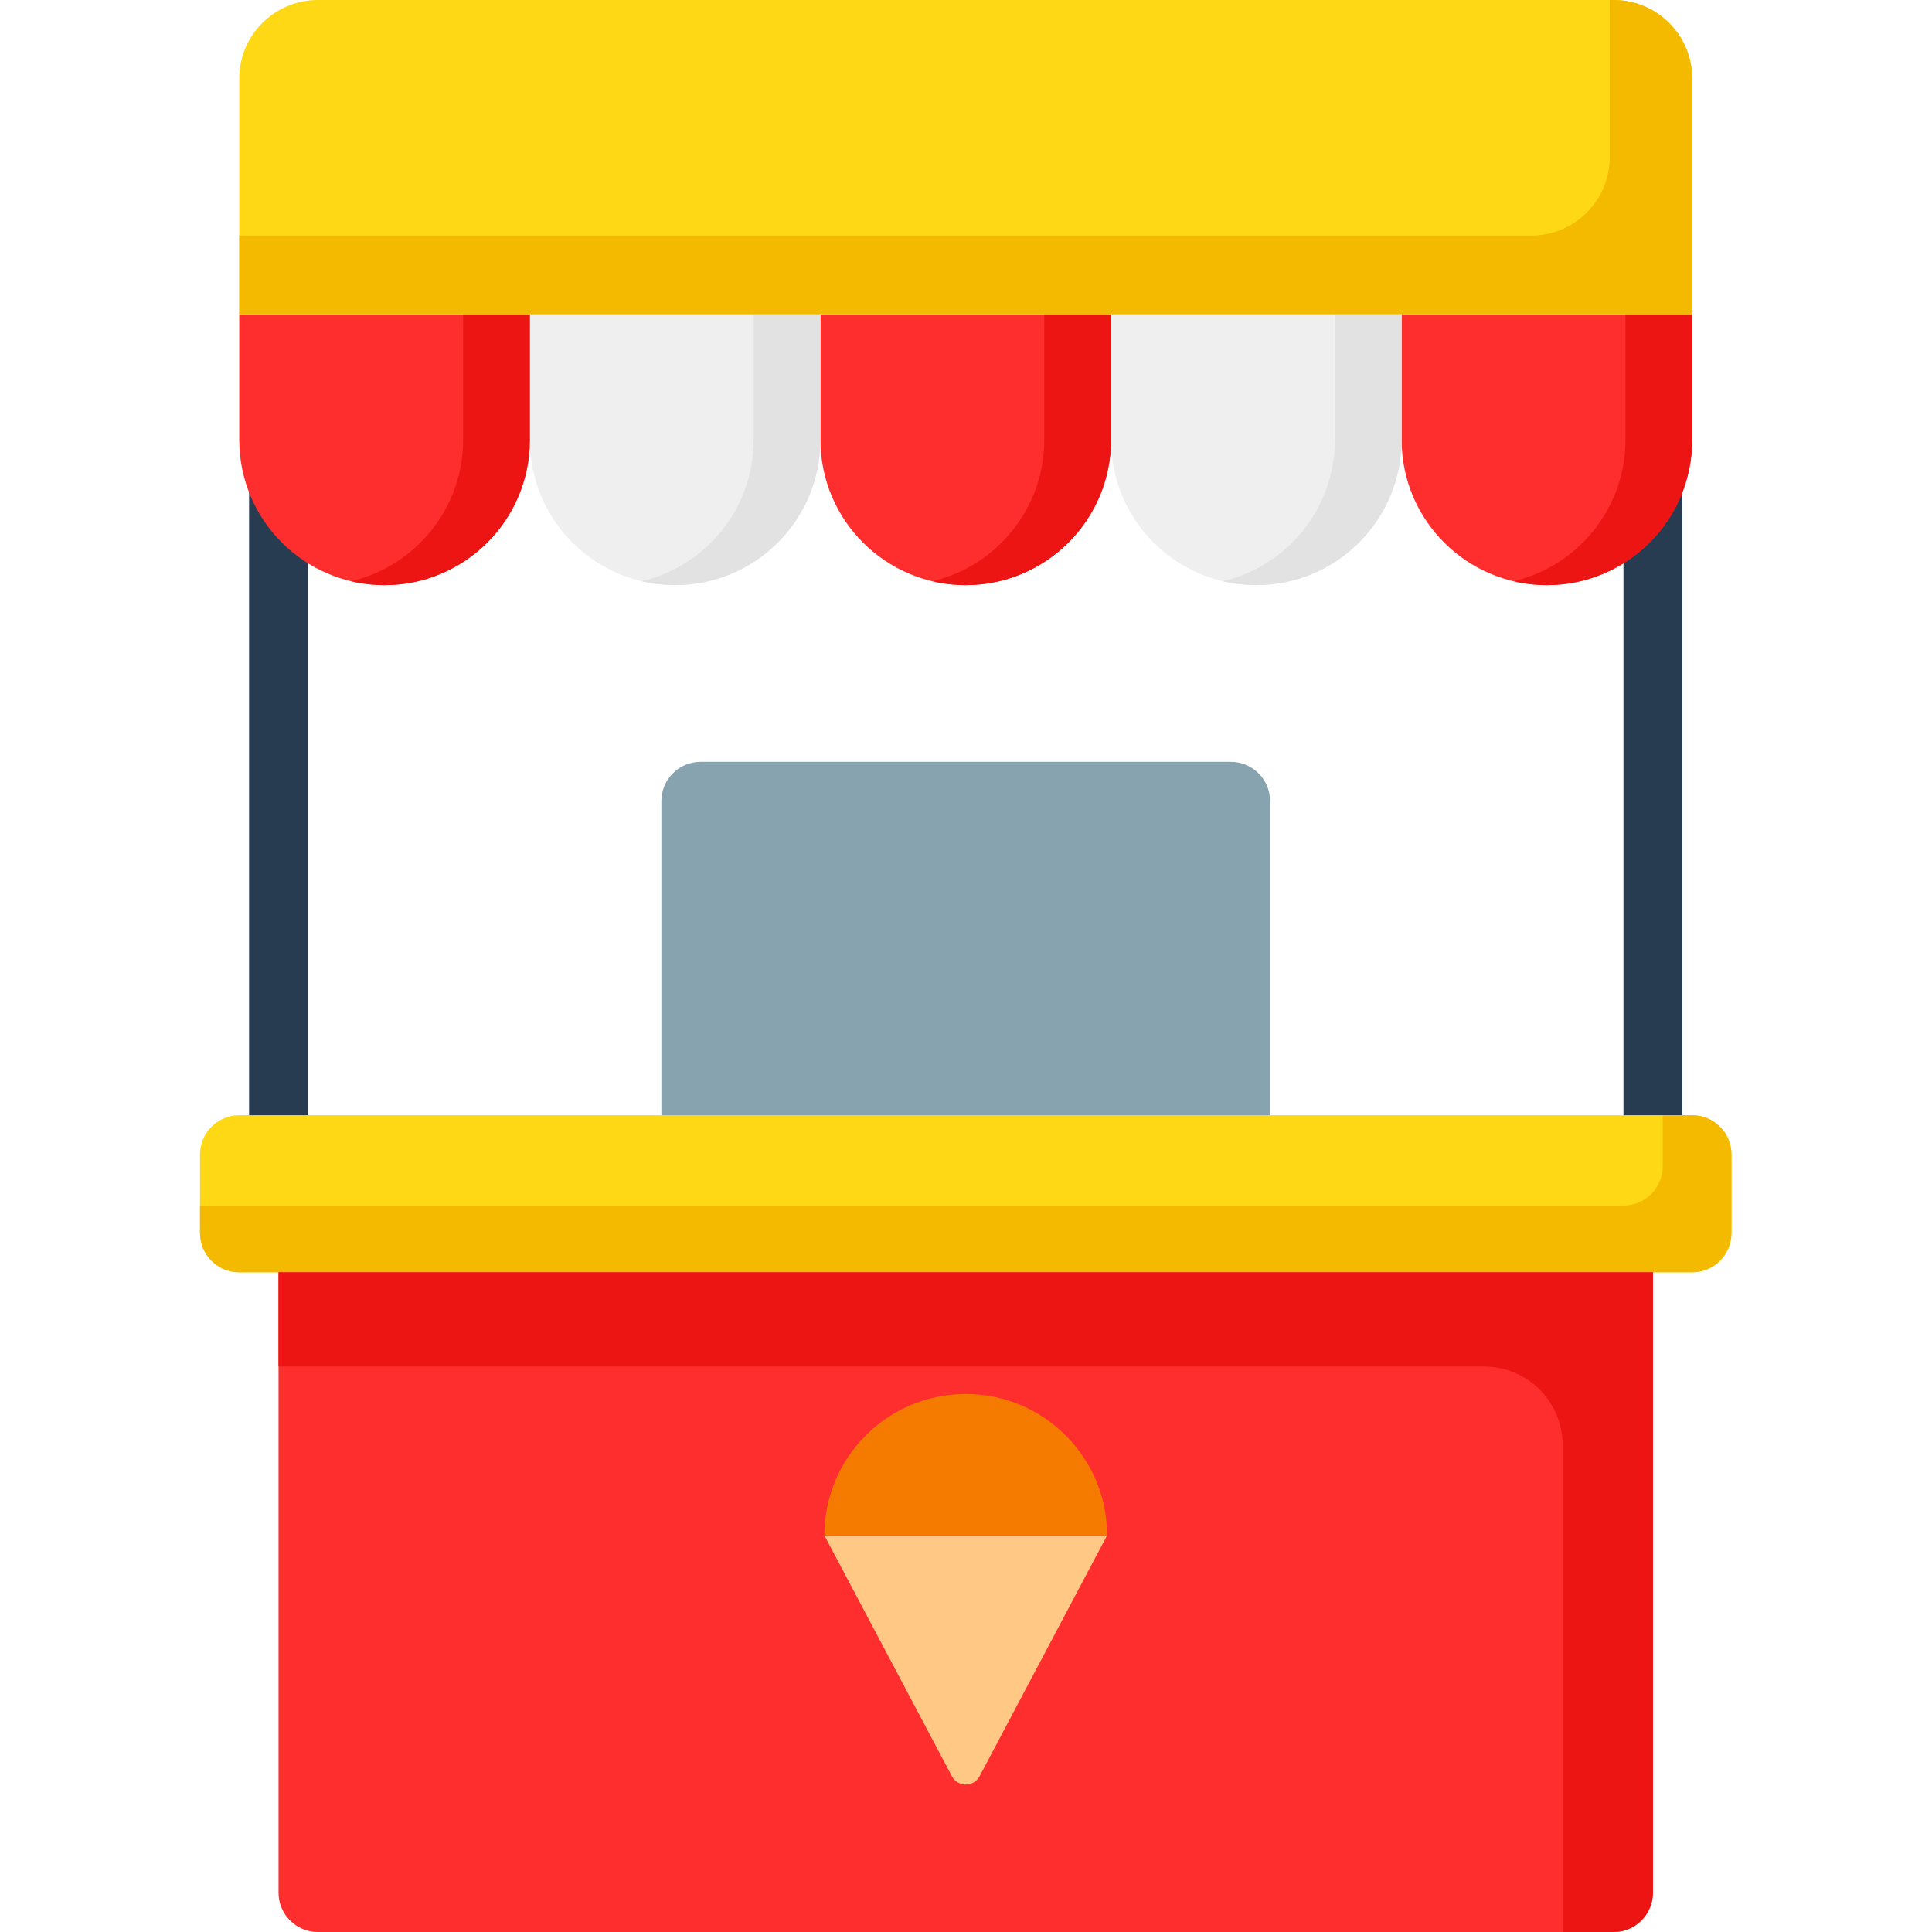
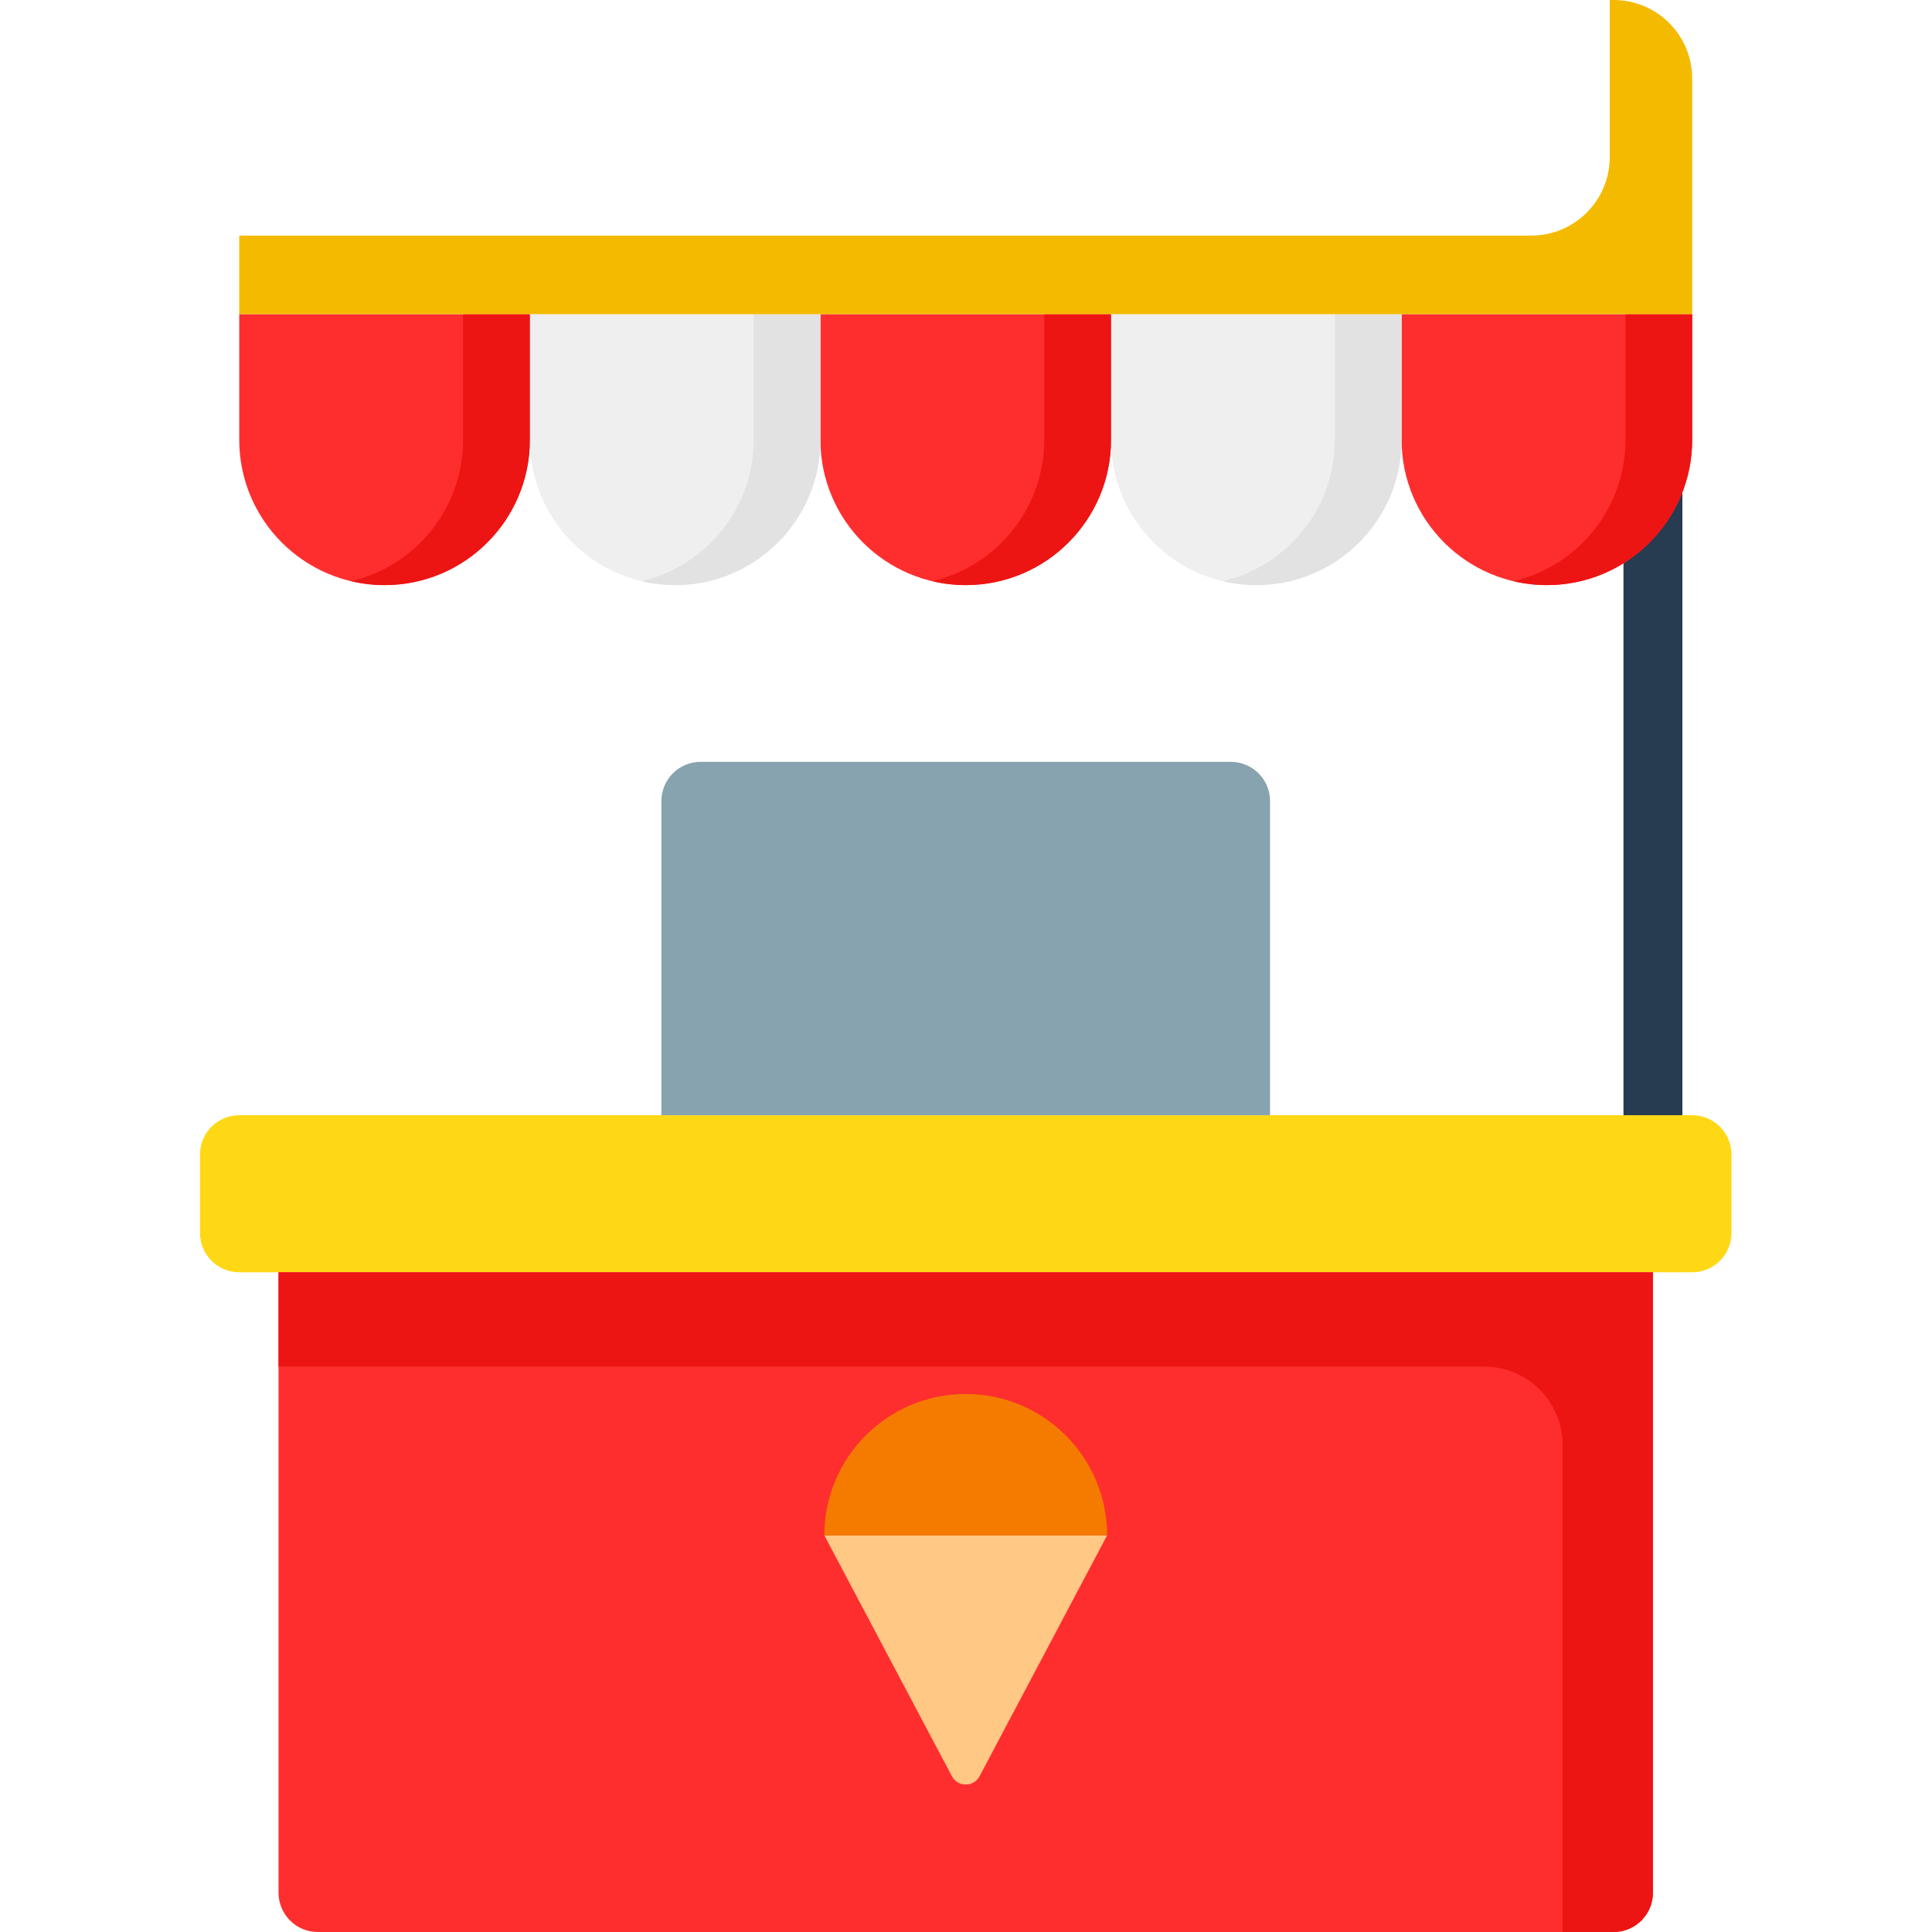
<svg xmlns="http://www.w3.org/2000/svg" width="60" height="60" viewBox="0 0 60 60" fill="none">
  <path d="M51.333 36.769C50.828 36.769 50.418 36.359 50.418 35.853V13.293C50.418 12.788 50.828 12.378 51.333 12.378C51.838 12.378 52.248 12.788 52.248 13.293V35.853C52.248 36.359 51.838 36.769 51.333 36.769Z" fill="#273B51" />
-   <path d="M8.65 36.769C8.145 36.769 7.735 36.359 7.735 35.853V13.293C7.735 12.788 8.145 12.378 8.65 12.378C9.155 12.378 9.564 12.788 9.564 13.293V35.853C9.564 36.359 9.155 36.769 8.65 36.769Z" fill="#273B51" />
  <path d="M16.455 13.659C16.455 16.15 14.435 18.171 11.943 18.171C9.451 18.171 7.43 16.15 7.43 13.659V9.756H16.455V13.659Z" fill="#FF2E2E" />
  <path d="M25.479 13.659C25.479 16.15 23.459 18.171 20.967 18.171C18.475 18.171 16.455 16.15 16.455 13.659V9.756H25.479V13.659Z" fill="#EFEFEF" />
  <path d="M34.504 13.659C34.504 16.15 32.483 18.171 29.991 18.171C27.499 18.171 25.479 16.15 25.479 13.659V9.756H34.504V13.659Z" fill="#FF2E2E" />
  <path d="M43.528 13.659C43.528 16.15 41.508 18.171 39.016 18.171C36.524 18.171 34.503 16.15 34.503 13.659V9.756H43.528V13.659Z" fill="#EFEFEF" />
  <path d="M52.552 13.659C52.552 16.15 50.532 18.171 48.04 18.171C45.548 18.171 43.528 16.15 43.528 13.659V9.756H52.552V13.659Z" fill="#FF2E2E" />
  <path d="M50.48 9.756V13.659C50.48 15.794 48.996 17.581 47.004 18.05C47.337 18.128 47.683 18.171 48.04 18.171C50.532 18.171 52.552 16.15 52.552 13.659V9.756H50.48Z" fill="#ED1414" />
  <path d="M41.455 9.756V13.659C41.455 15.794 39.971 17.581 37.979 18.05C38.312 18.128 38.659 18.171 39.016 18.171C41.508 18.171 43.528 16.15 43.528 13.659V9.756H41.455Z" fill="#E2E2E2" />
  <path d="M32.43 9.756V13.659C32.43 15.794 30.947 17.581 28.955 18.05C29.288 18.128 29.635 18.171 29.991 18.171C32.483 18.171 34.504 16.15 34.504 13.659V9.756H32.43Z" fill="#ED1414" />
  <path d="M23.406 9.756V13.659C23.406 15.794 21.923 17.581 19.93 18.05C20.263 18.128 20.61 18.171 20.967 18.171C23.459 18.171 25.479 16.15 25.479 13.659V9.756H23.406Z" fill="#E2E2E2" />
  <path d="M14.382 9.756V13.659C14.382 15.794 12.898 17.581 10.906 18.05C11.239 18.128 11.586 18.171 11.943 18.171C14.435 18.171 16.455 16.15 16.455 13.659V9.756H14.382Z" fill="#ED1414" />
  <path d="M52.552 39.512H7.43C6.757 39.512 6.211 38.966 6.211 38.293V35.853C6.211 35.18 6.757 34.634 7.43 34.634H52.552C53.226 34.634 53.772 35.18 53.772 35.853V38.293C53.772 38.966 53.226 39.512 52.552 39.512Z" fill="#FFD815" />
-   <path d="M52.552 34.634H51.638V36.219C51.638 36.893 51.092 37.439 50.418 37.439H6.211V38.293C6.211 38.966 6.757 39.512 7.43 39.512H52.552C53.226 39.512 53.772 38.966 53.772 38.293V35.853C53.772 35.18 53.226 34.634 52.552 34.634Z" fill="#F4BA00" />
  <path d="M50.113 60H9.869C9.196 60 8.65 59.454 8.65 58.78V39.512H51.333V58.78C51.333 59.454 50.787 60 50.113 60Z" fill="#FF2E2E" />
  <path d="M8.65 39.512V42.439H46.089C47.436 42.439 48.528 43.531 48.528 44.878V60H50.113C50.787 60 51.333 59.454 51.333 58.78V39.512H8.65Z" fill="#ED1414" />
-   <path d="M52.552 9.756H7.43V2.439C7.43 1.092 8.523 0 9.869 0H50.114C51.46 0 52.553 1.092 52.553 2.439V9.756H52.552Z" fill="#FFD815" />
  <path d="M50.113 0H49.992V4.878C49.992 6.225 48.899 7.317 47.553 7.317H7.43V9.756H52.552V2.439C52.552 1.092 51.46 0 50.113 0Z" fill="#F4BA00" />
  <path d="M39.443 34.635H20.54V24.878C20.54 24.205 21.086 23.659 21.76 23.659H38.223C38.897 23.659 39.443 24.205 39.443 24.878V34.635Z" fill="#87A3AF" />
  <path d="M25.601 47.683L29.561 55.161C29.744 55.507 30.239 55.507 30.422 55.161L34.382 47.683H25.601Z" fill="#FFC885" />
  <path d="M25.601 47.683C25.601 45.258 27.567 43.292 29.991 43.292C32.416 43.292 34.382 45.258 34.382 47.683H25.601Z" fill="#F47B00" />
</svg>